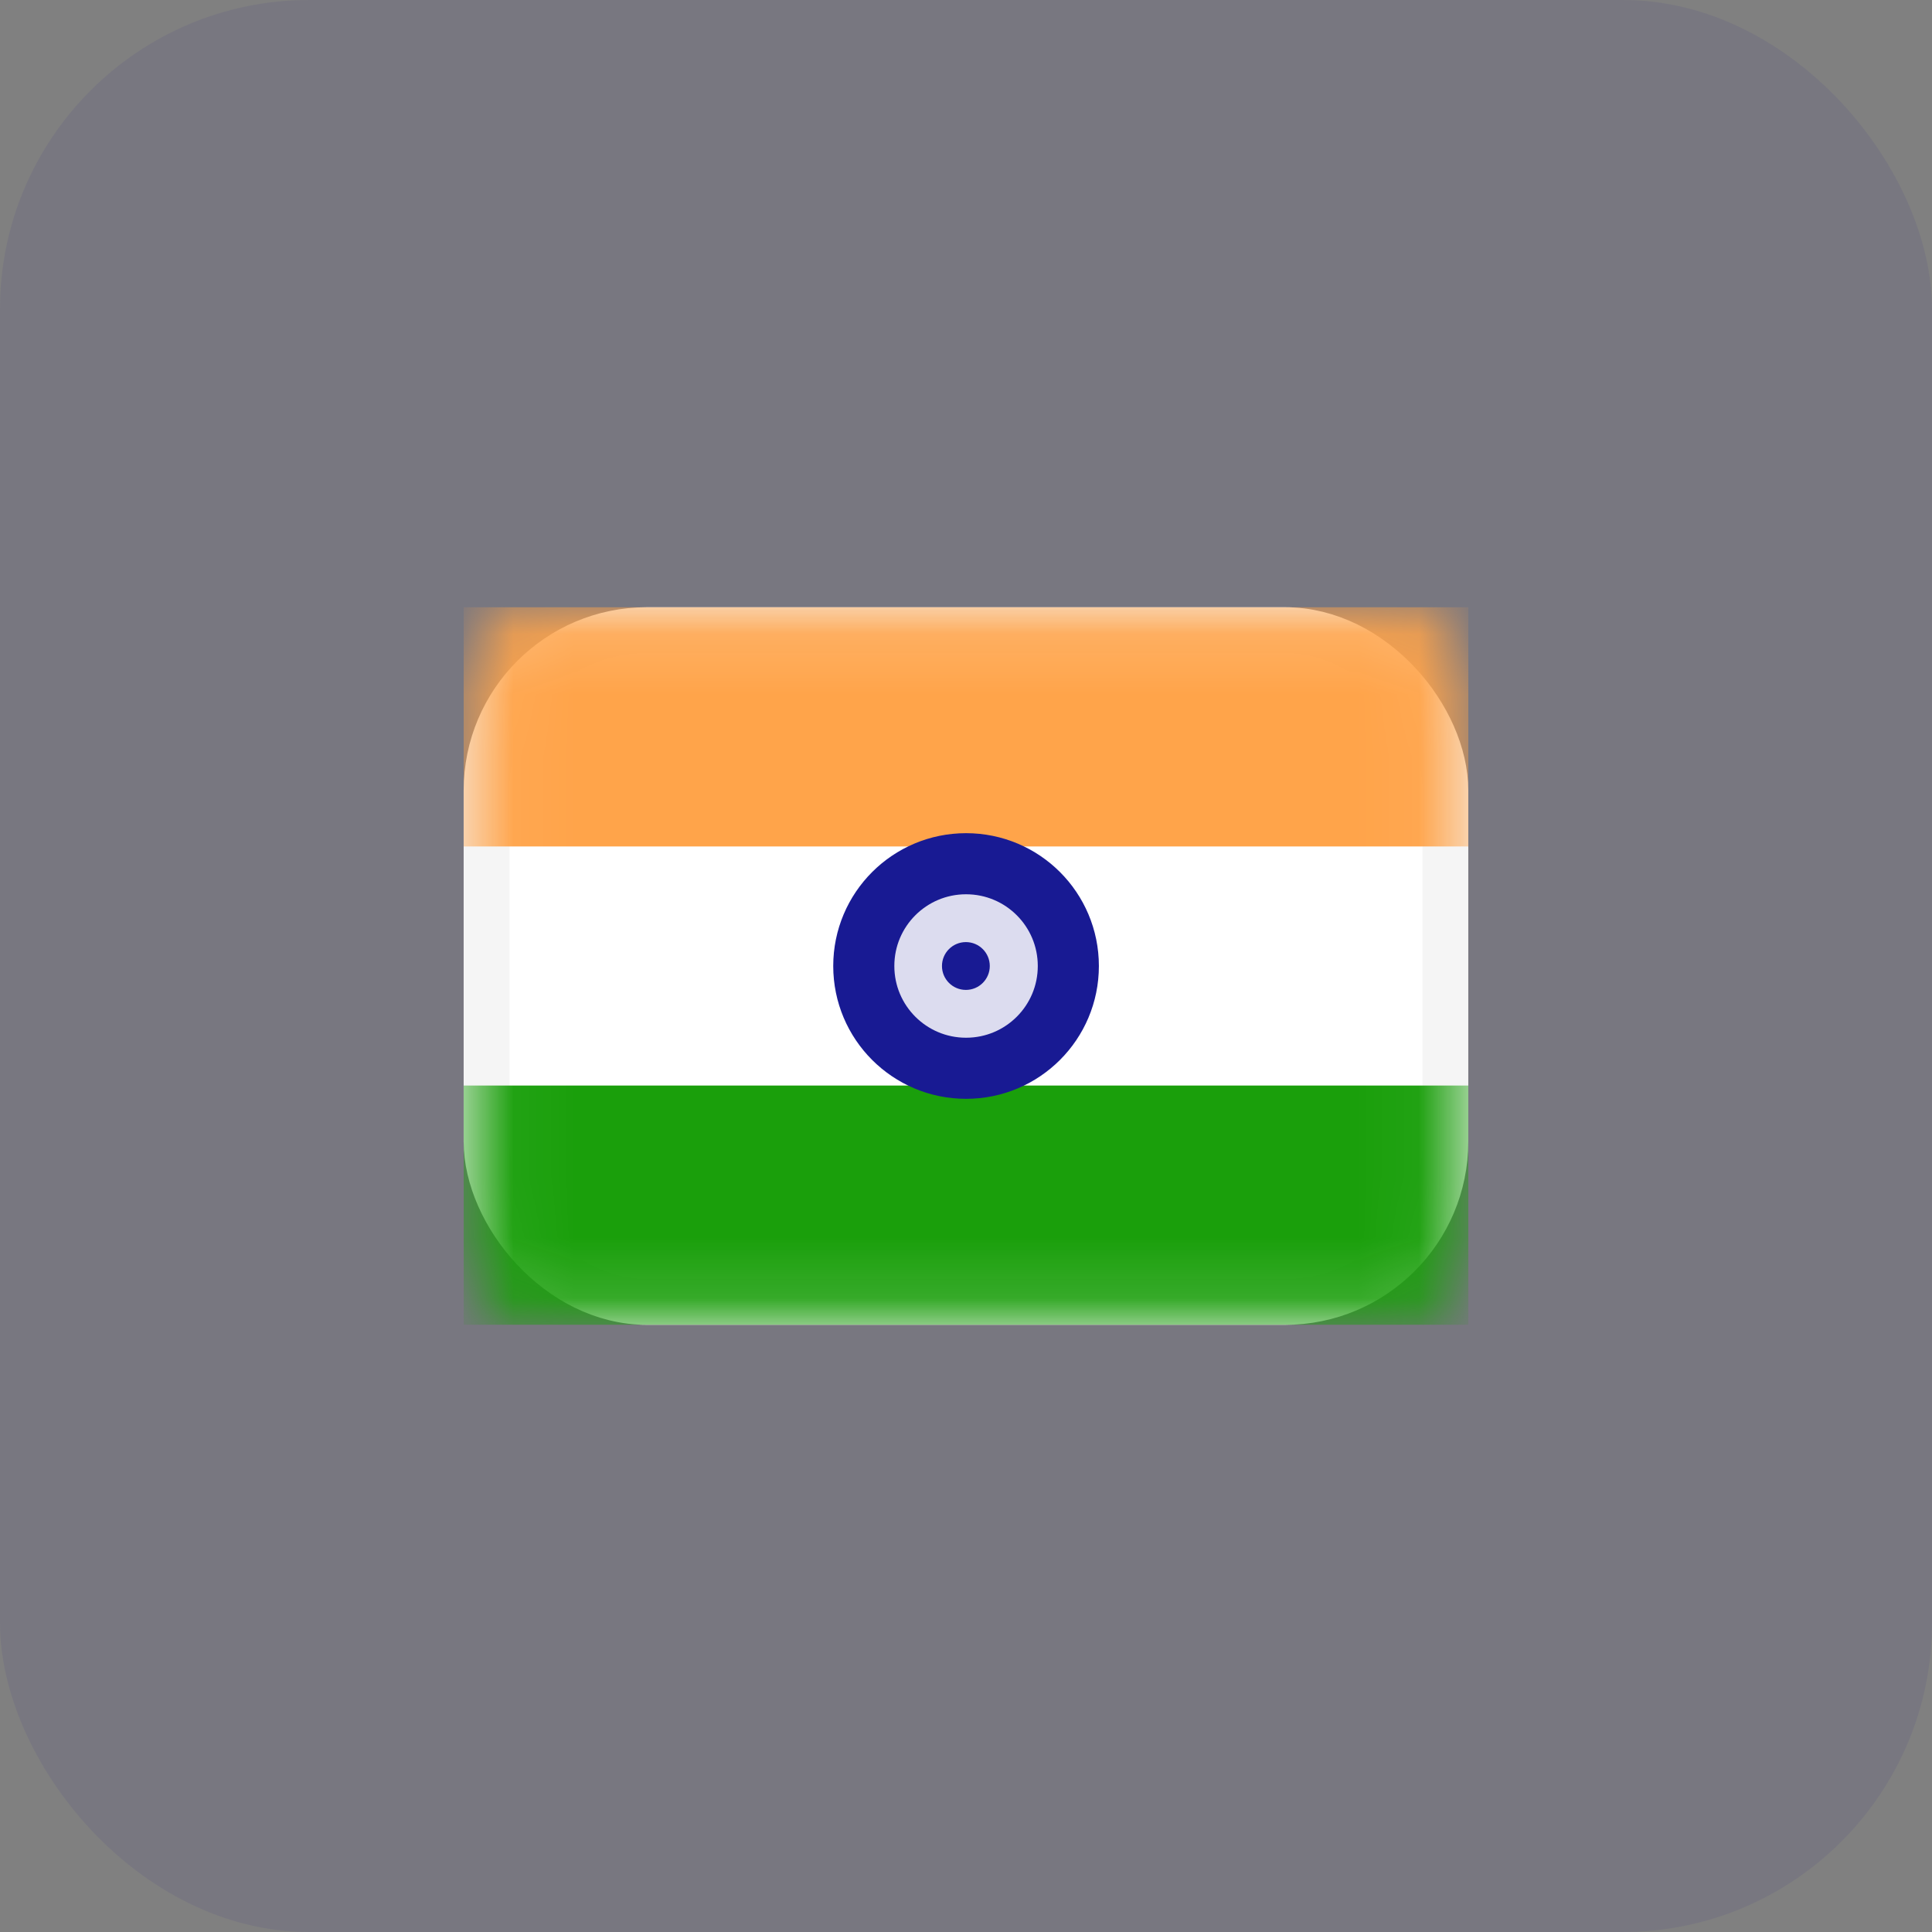
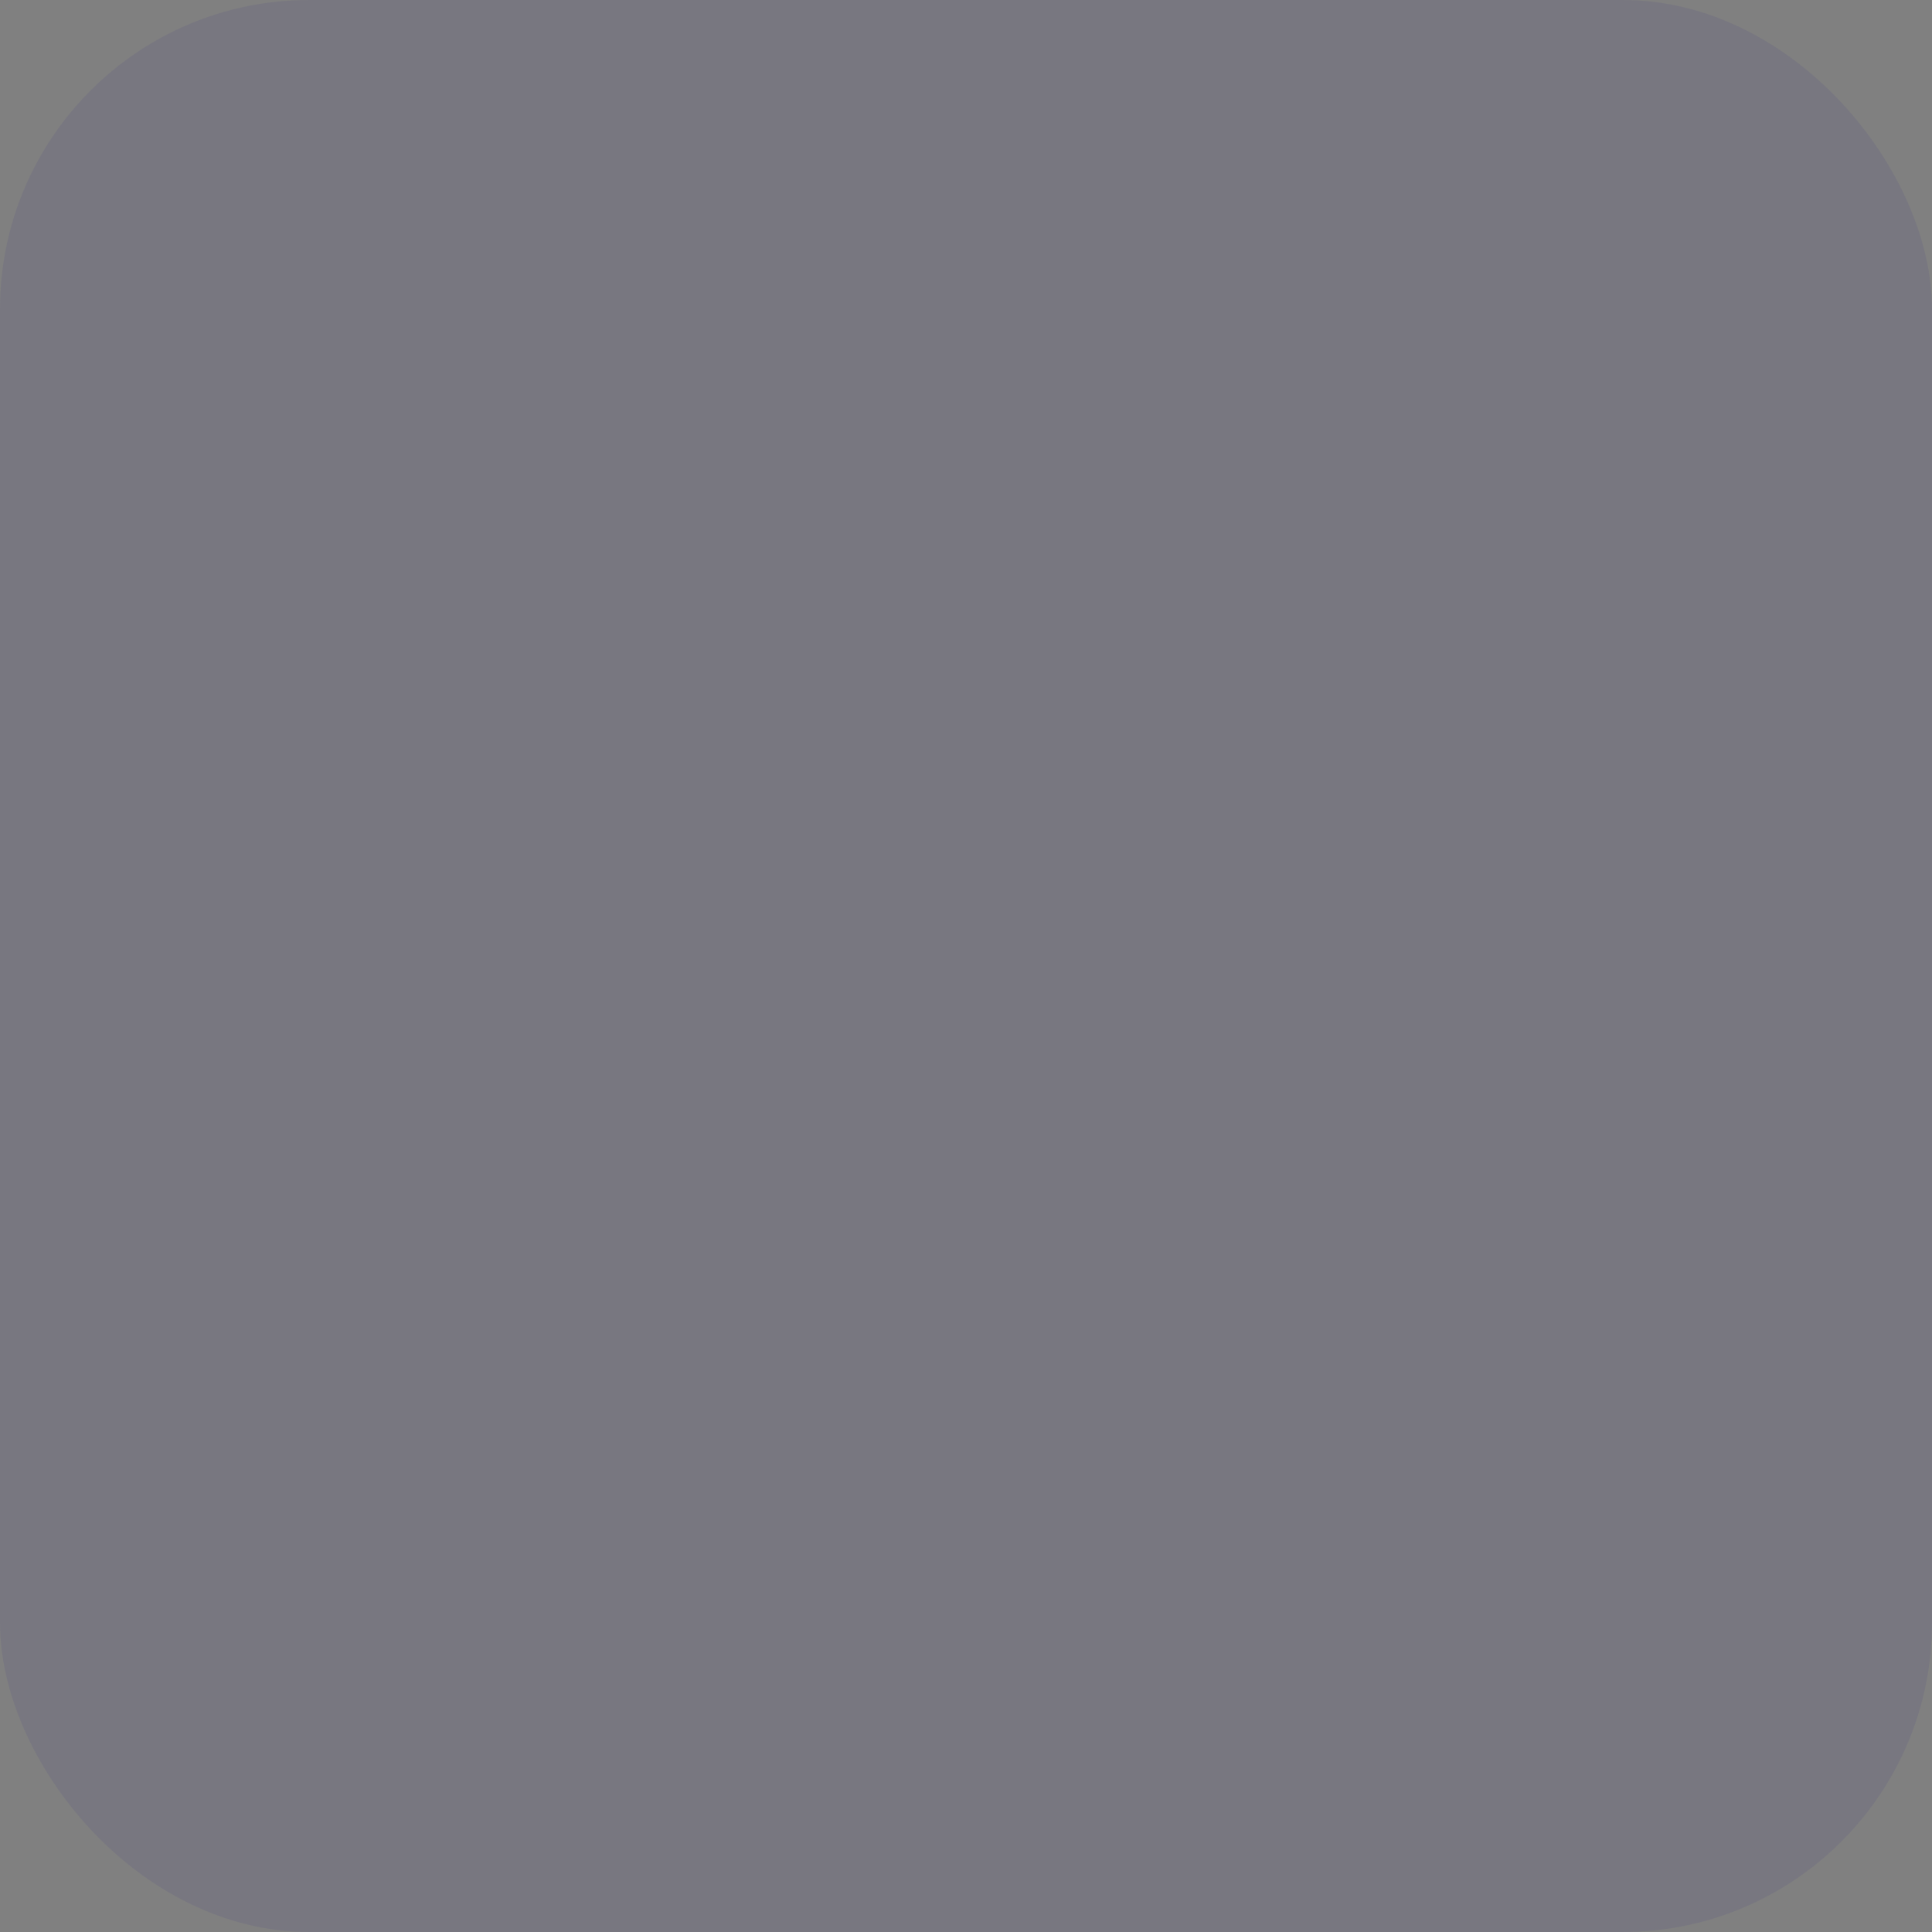
<svg xmlns="http://www.w3.org/2000/svg" width="32" height="32" viewBox="0 0 32 32" fill="none">
  <rect x="0" y="0" width="32" height="32" fill="#808080" stroke="none" />
  <rect width="32" height="32" rx="5.12" fill="#332F82" fill-opacity="0.1" />
  <g style="mix-blend-mode:luminosity">
-     <rect x="8.059" y="10.437" width="15.881" height="11.127" rx="2.656" fill="white" stroke="#F5F5F5" stroke-width="0.759" />
    <mask id="mask0_8786_29478" style="mask-type:luminance" maskUnits="userSpaceOnUse" x="7" y="10" width="18" height="12">
-       <rect x="8.059" y="10.437" width="15.881" height="11.127" rx="0.901" fill="white" stroke="white" stroke-width="0.759" />
-     </mask>
+       </mask>
    <g mask="url(#mask0_8786_29478)">
-       <path fill-rule="evenodd" clip-rule="evenodd" d="M7.68 14.02H24.32V10.058H7.68V14.02Z" fill="#FFA44A" />
+       <path fill-rule="evenodd" clip-rule="evenodd" d="M7.68 14.02H24.32V10.058H7.68V14.02" fill="#FFA44A" />
      <path fill-rule="evenodd" clip-rule="evenodd" d="M7.68 21.942H24.32V17.98H7.68V21.942Z" fill="#1A9F0B" />
-       <path d="M16.001 14.306C16.937 14.306 17.695 15.064 17.695 16C17.695 16.936 16.937 17.694 16.001 17.694C15.065 17.694 14.307 16.936 14.307 16C14.307 15.064 15.065 14.306 16.001 14.306Z" fill="#181A93" fill-opacity="0.15" stroke="#181A93" stroke-width="1.012" />
-       <ellipse cx="15.998" cy="16" rx="0.396" ry="0.396" fill="#181A93" />
    </g>
  </g>
</svg>